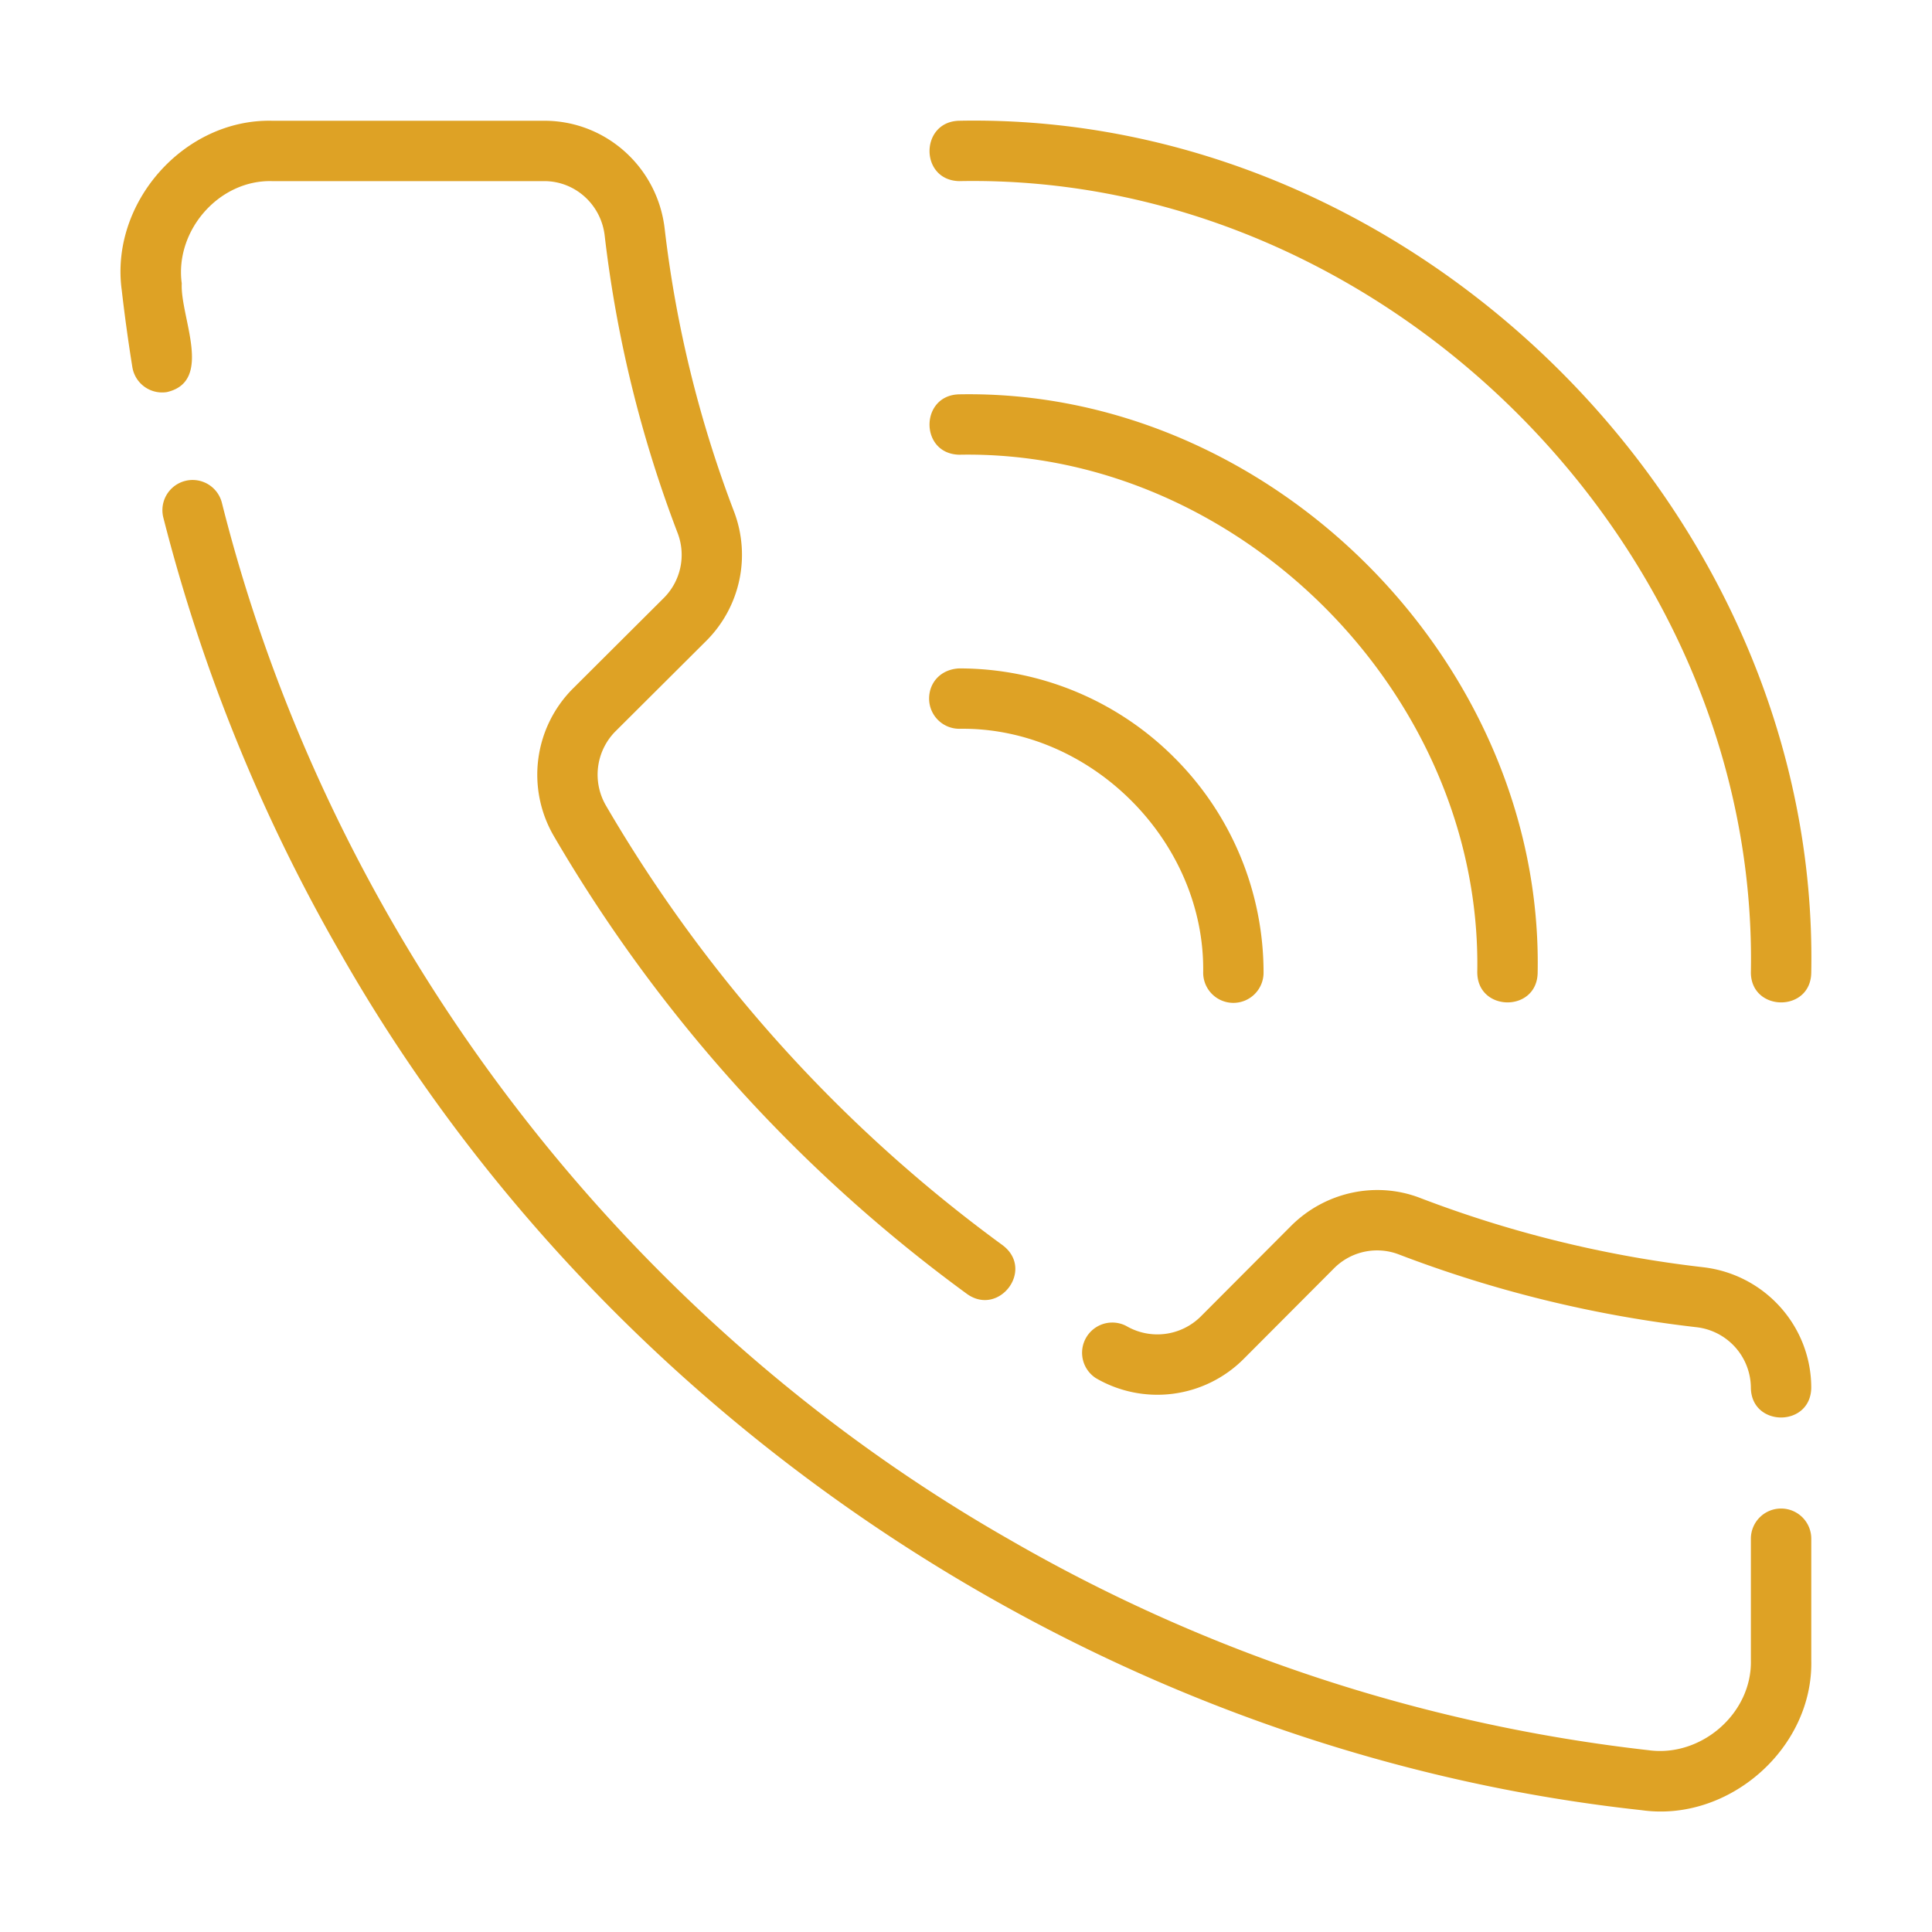
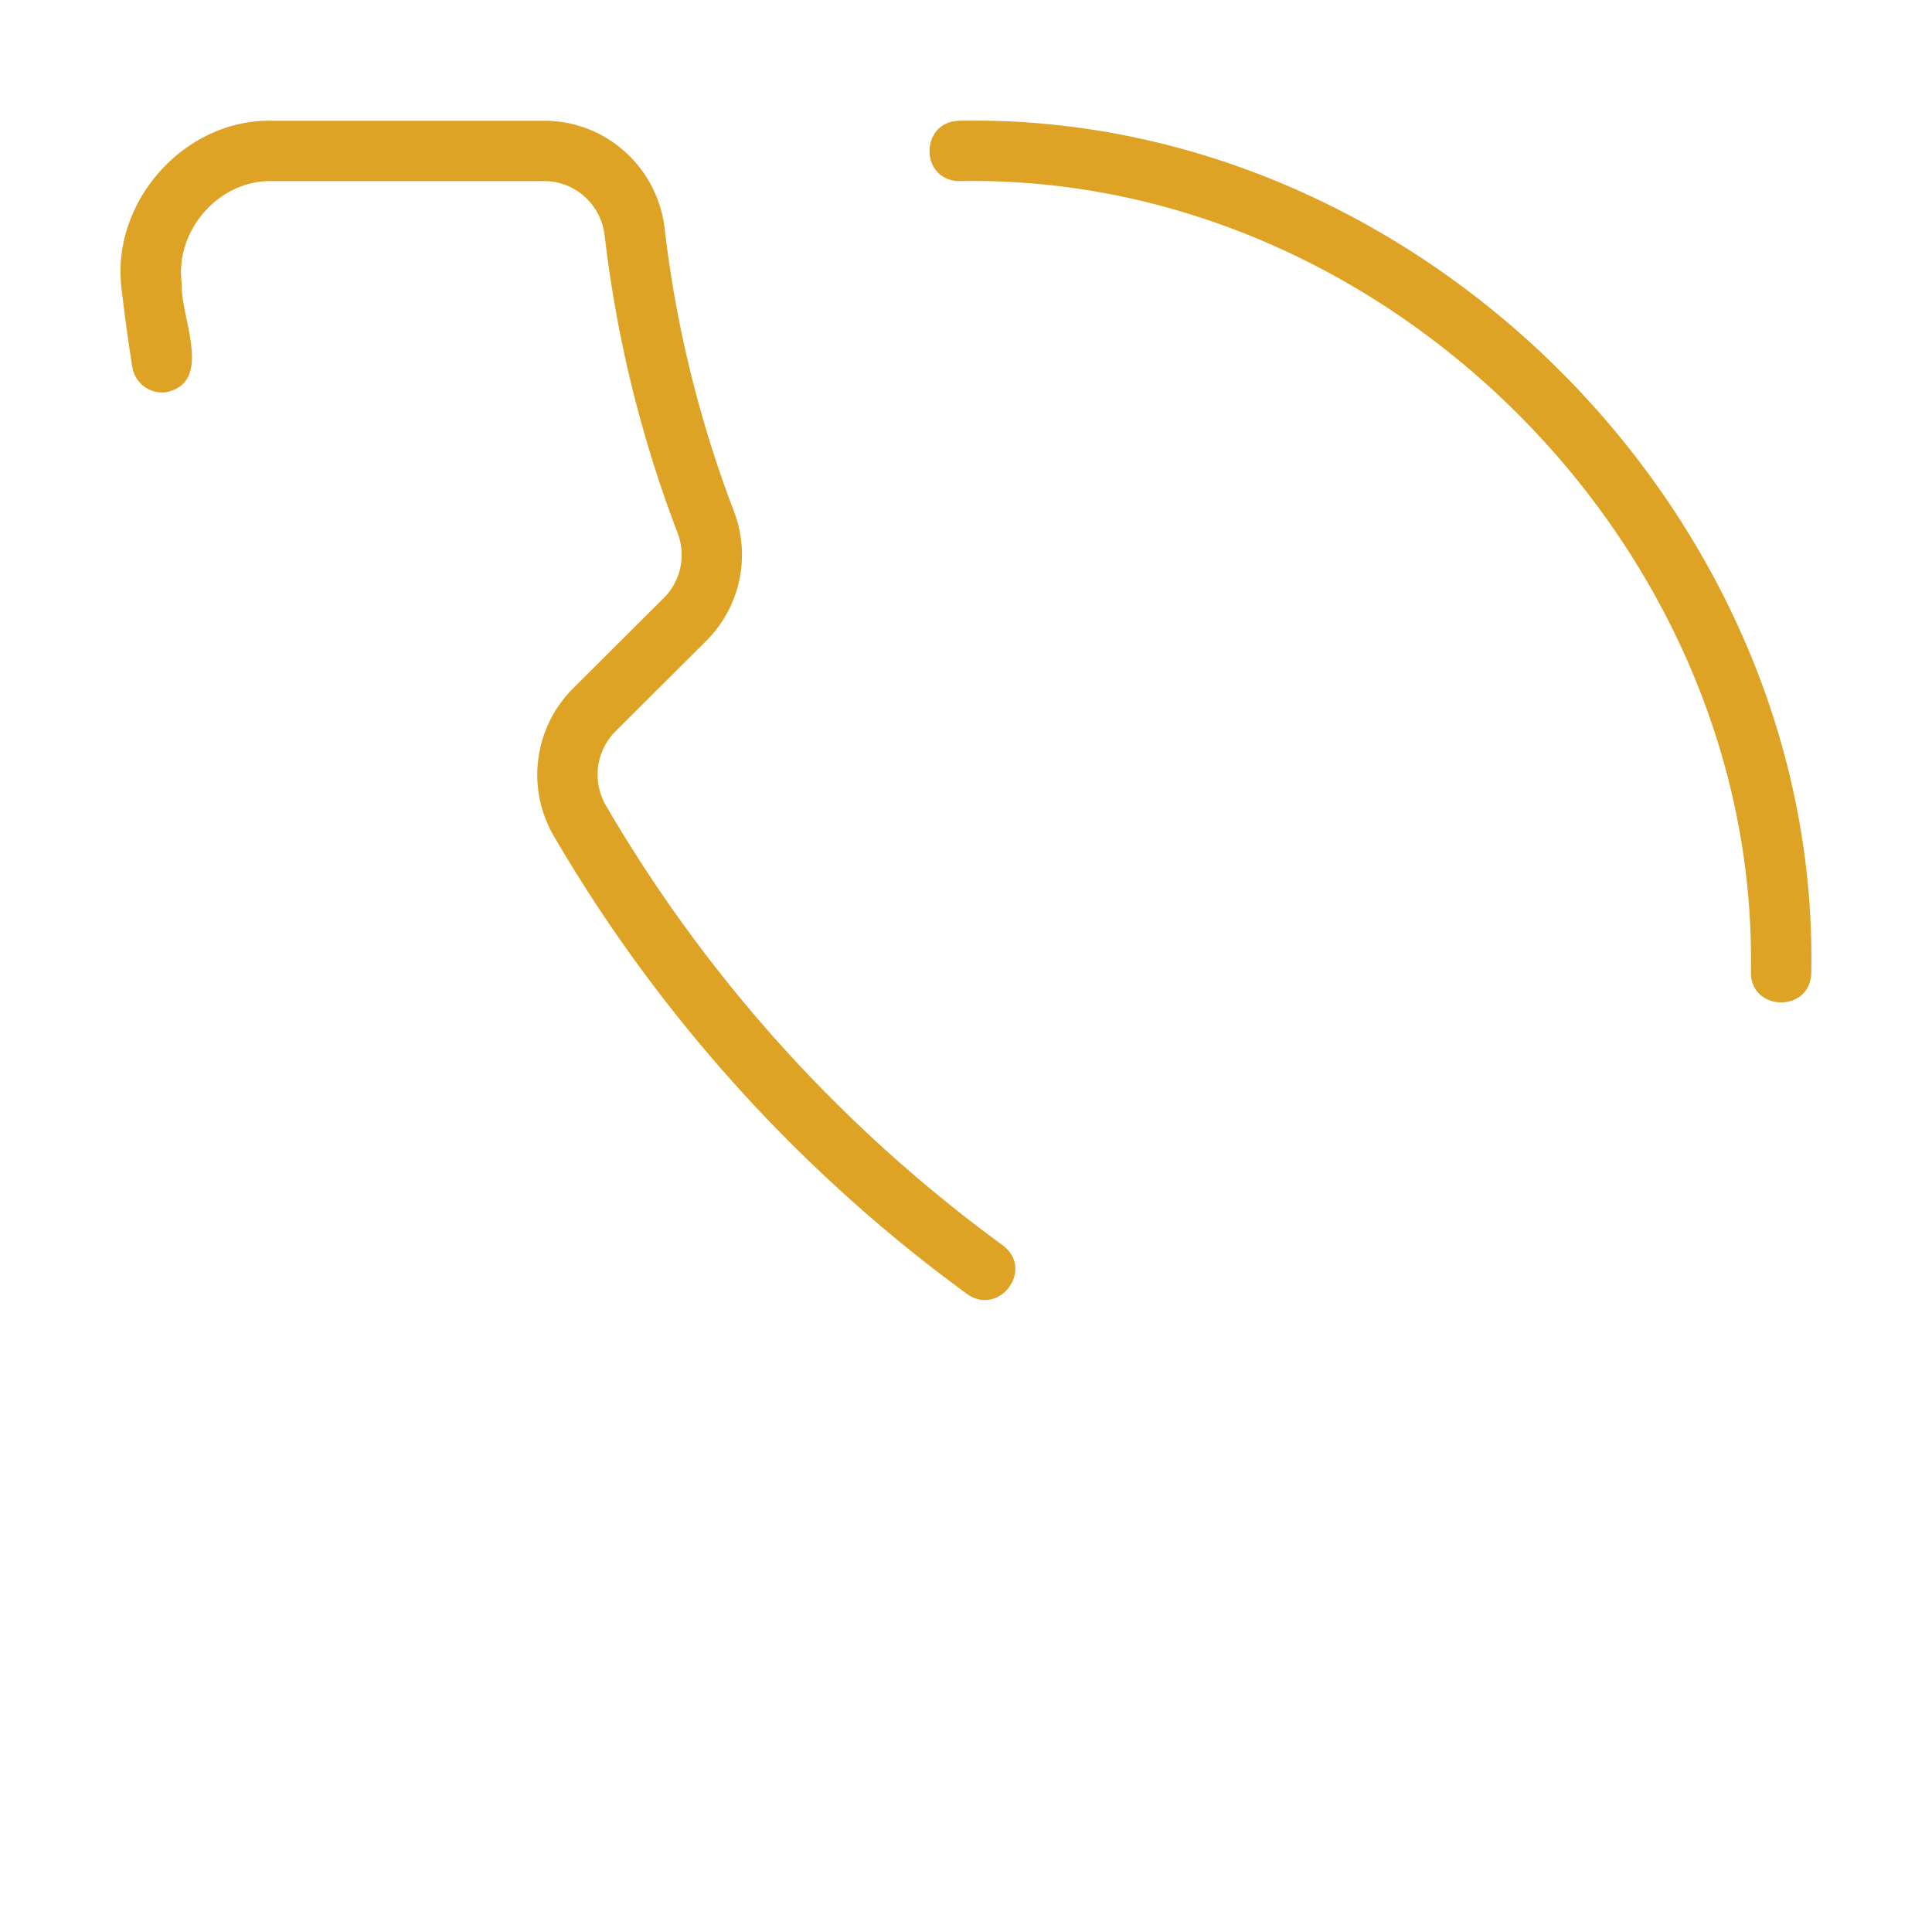
<svg xmlns="http://www.w3.org/2000/svg" width="512" height="512" x="0" y="0" viewBox="0 0 64 64" style="enable-background:new 0 0 512 512" xml:space="preserve" class="">
  <g>
-     <path d="M30.778 23.139a1 1 0 0 0 .996 1.003c4.357-.071 8.154 3.727 8.083 8.083a1 1 0 0 0 2-.007 10.052 10.052 0 0 0-2.956-7.12 10.052 10.052 0 0 0-7.12-2.956c-.59.022-1.001.444-1.003.997zM48.937 32.223c.018 1.305 1.982 1.316 2-.003.193-10.298-8.862-19.35-19.16-19.157-1.308.024-1.319 1.973-.001 2 9.224-.172 17.334 7.935 17.16 17.16z" fill="#dea225" data-original="#000000" class="" />
    <path d="M31.779 4c-1.307.024-1.324 1.972-.002 2C45.894 5.728 58.27 18.106 58 32.222c.014 1.303 1.982 1.321 2-.002C60.292 17.03 46.97 3.707 31.779 4zM4.384 12.16a1 1 0 0 0 1.146.828c1.555-.36.435-2.49.491-3.597C5.783 7.65 7.245 5.955 9.011 6h9.02c1.021 0 1.881.776 2 1.805a40.767 40.767 0 0 0 2.423 9.87 2.02 2.02 0 0 1-.46 2.129l-3.02 3.01a4.04 4.04 0 0 0-.629 4.879A49.935 49.935 0 0 0 32.042 42.87c1.058.744 2.237-.81 1.176-1.617a47.907 47.907 0 0 1-13.143-14.564 2.037 2.037 0 0 1 .31-2.46l3.027-3.016a4.027 4.027 0 0 0 .913-4.242 38.819 38.819 0 0 1-2.307-9.396C21.781 5.537 20.068 4 18.032 4h-9.02c-2.923-.063-5.378 2.726-4.978 5.62.098.851.215 1.698.35 2.54z" fill="#dea225" data-original="#000000" class="" />
-     <path d="M59 49.972a1 1 0 0 0-1 1v4.02c.044 1.766-1.645 3.225-3.387 2.986a54.499 54.499 0 0 1-21.185-6.984C20.572 43.66 10.958 31.012 7.35 16.654a1 1 0 0 0-1.939.493 57.074 57.074 0 0 0 5.863 14.422c8.863 15.58 25.27 26.463 43.11 28.396 2.88.406 5.687-2.05 5.617-4.973v-4.02a1 1 0 0 0-1-1z" fill="#dea225" data-original="#000000" class="" />
-     <path d="M56.423 41.979a38.462 38.462 0 0 1-9.397-2.302c-1.45-.552-3.116-.196-4.244.919l-3.009 3.018a2.04 2.04 0 0 1-2.461.312 1.001 1.001 0 0 0-1.004 1.73 4.04 4.04 0 0 0 4.88-.629l3.005-3.014a2.012 2.012 0 0 1 2.12-.468 40.464 40.464 0 0 0 9.88 2.42A2.032 2.032 0 0 1 58 45.972c.016 1.31 1.981 1.315 2 0 0-2.037-1.536-3.754-3.577-3.993z" fill="#dea225" data-original="#000000" class="" />
  </g>
</svg>